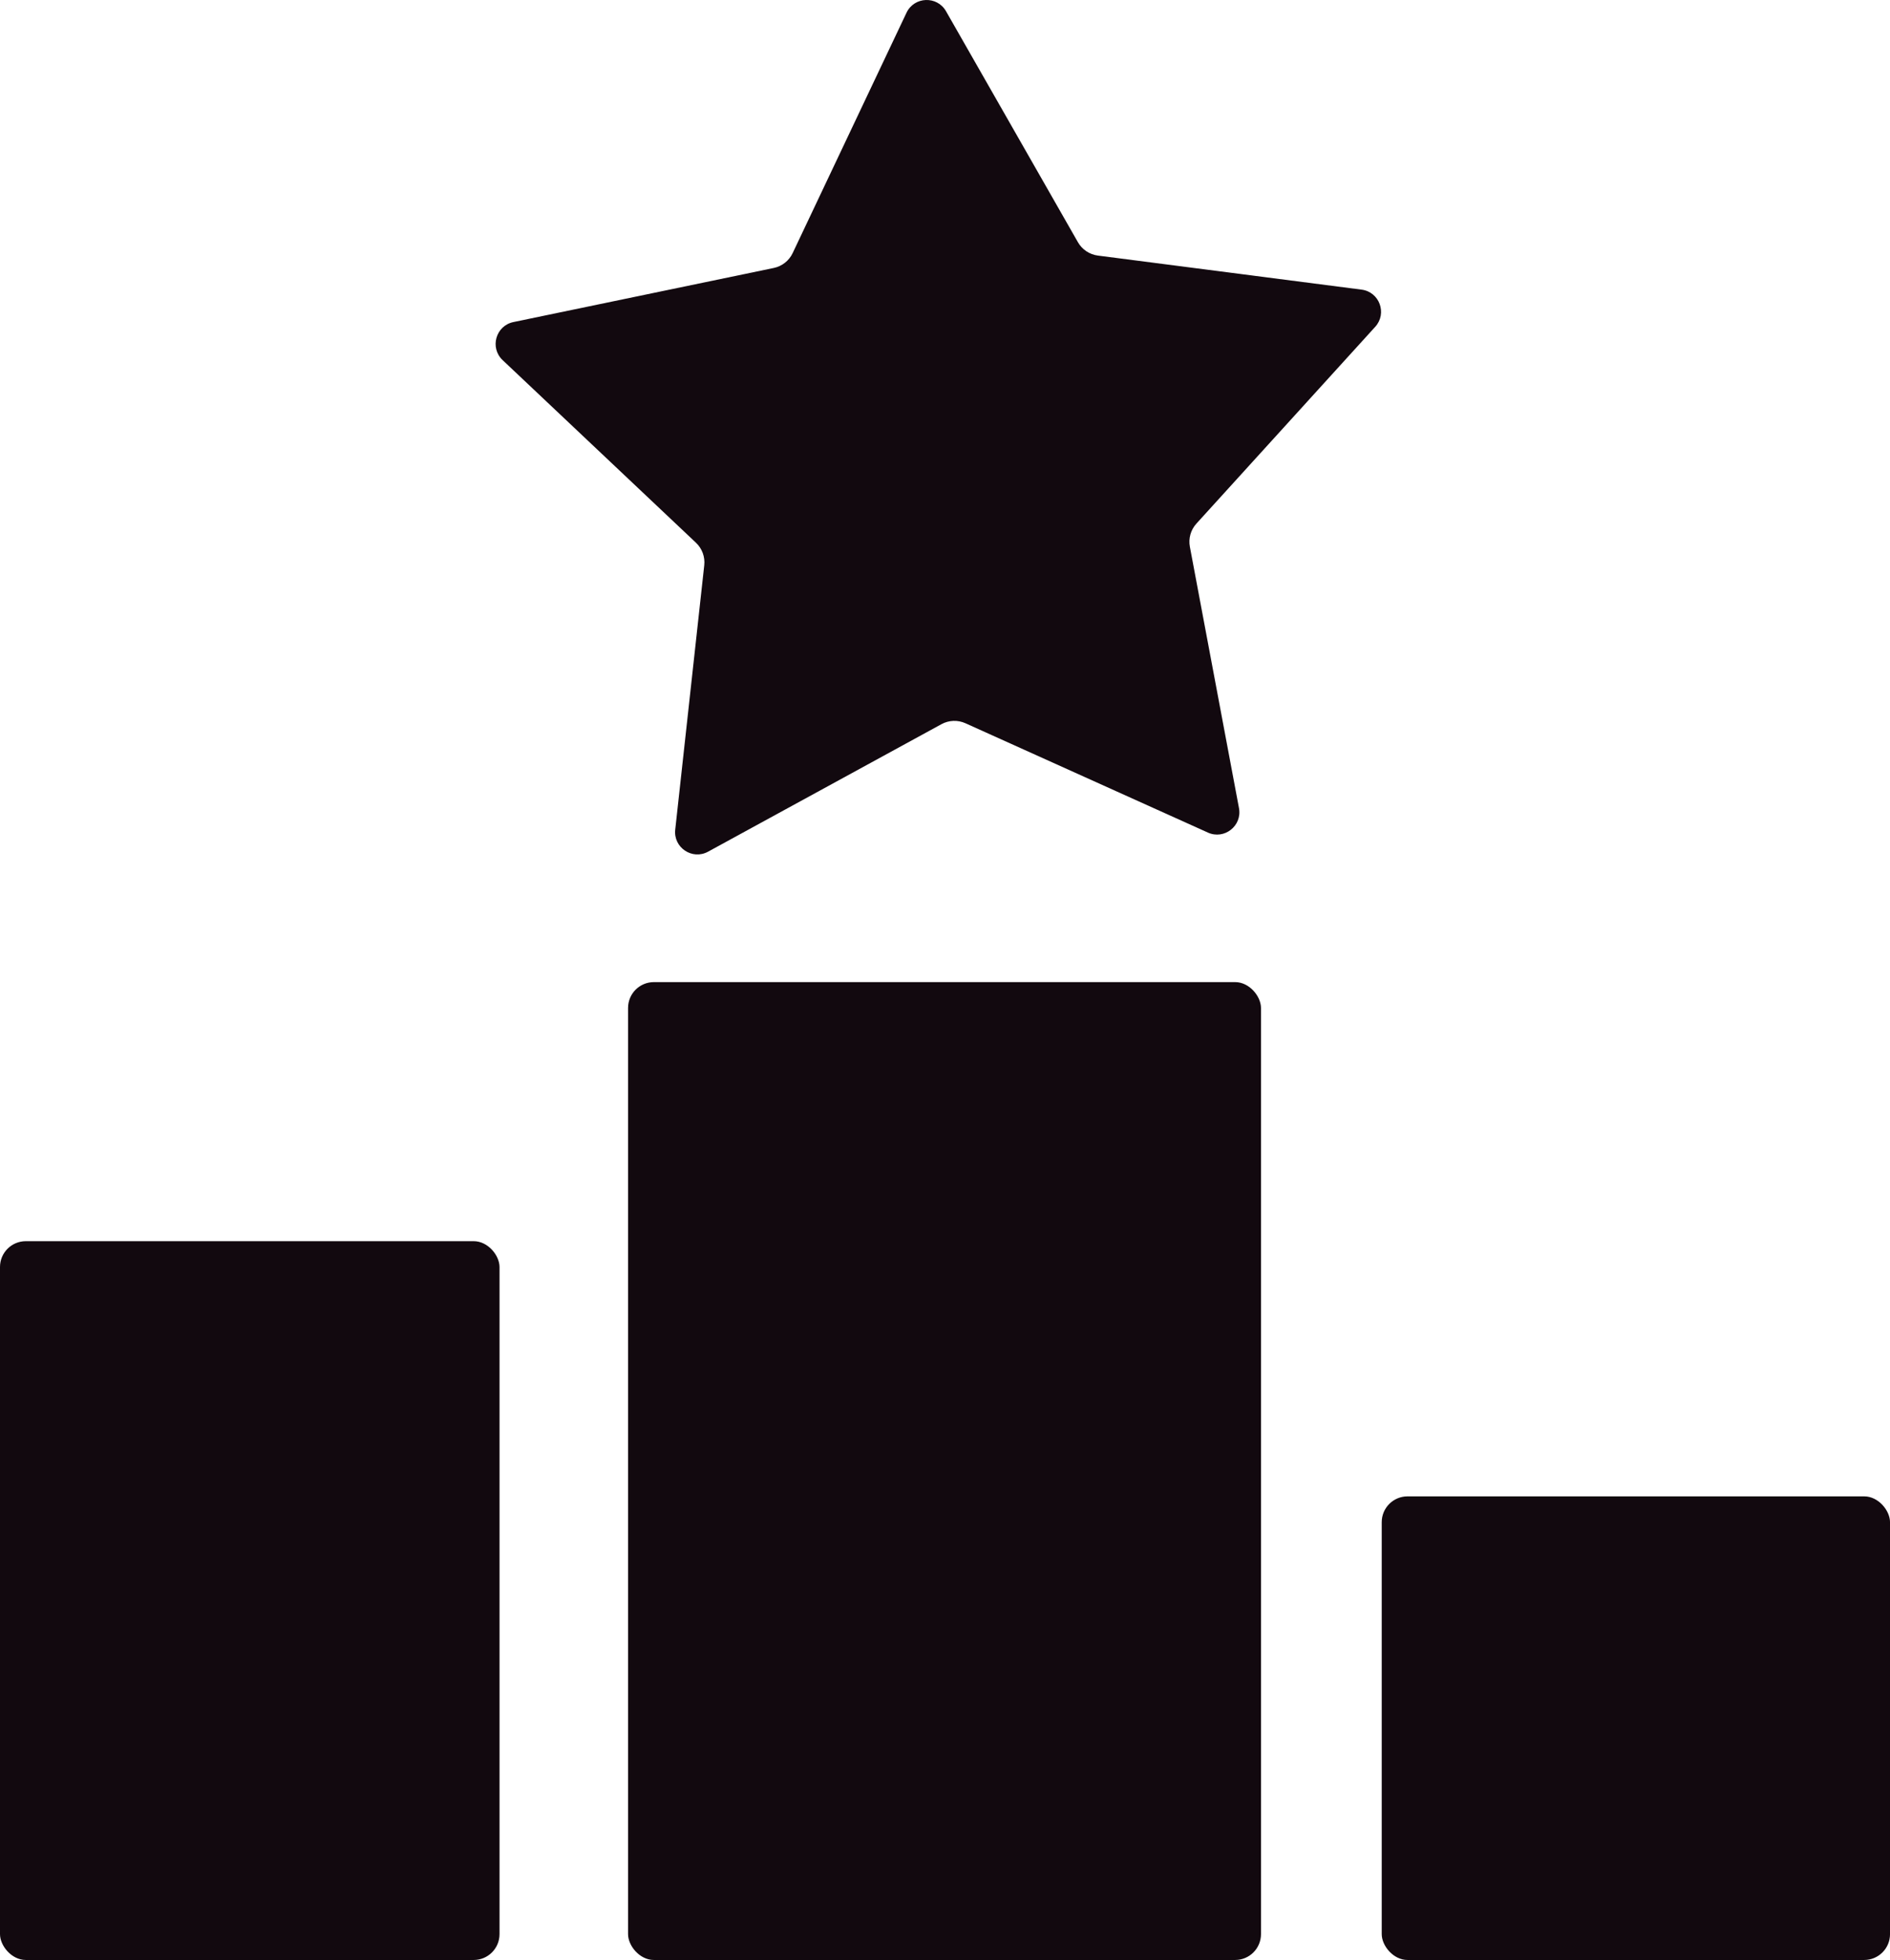
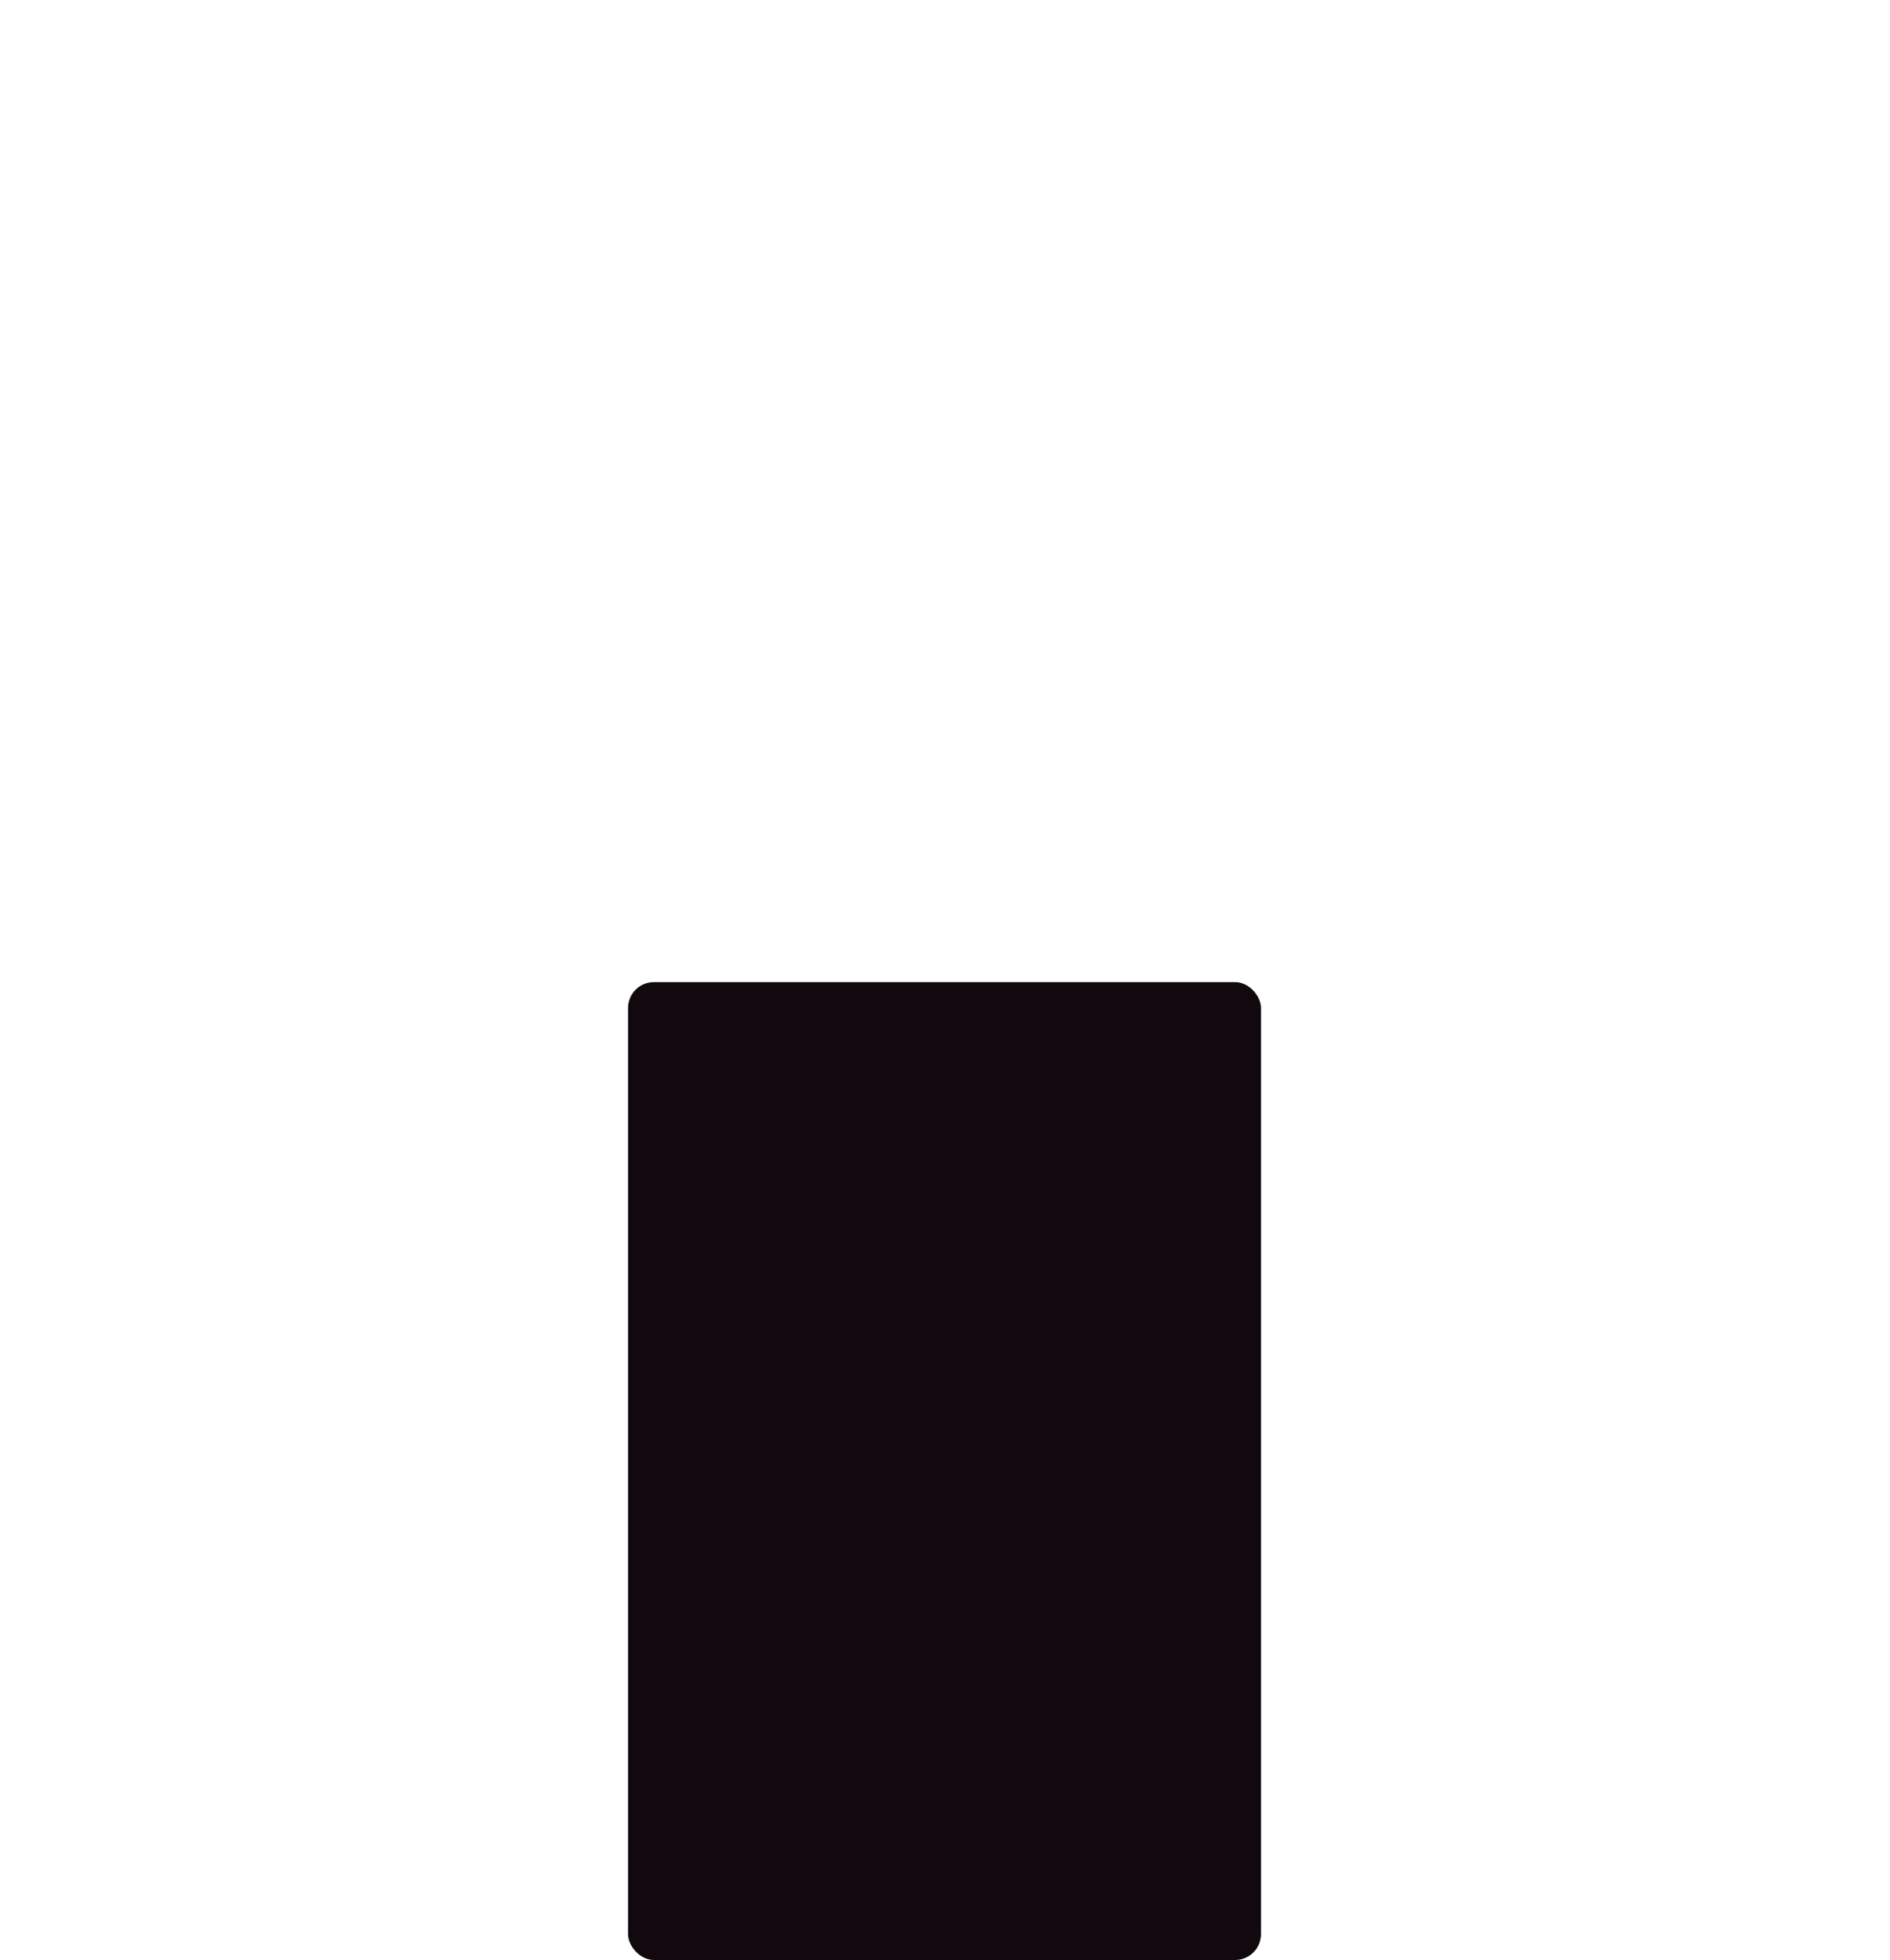
<svg xmlns="http://www.w3.org/2000/svg" id="Layer_2" data-name="Layer 2" viewBox="0 0 1088.24 1128.28">
  <defs>
    <style>
      .cls-1 {
        fill: #12090f;
      }
    </style>
  </defs>
  <g id="Layer_2-2" data-name="Layer 2">
    <g>
-       <rect class="cls-1" y="714.49" width="287.62" height="413.79" rx="14.87" ry="14.87" />
      <rect class="cls-1" x="361.63" y="565.36" width="364.43" height="562.92" rx="14.87" ry="14.87" />
-       <rect class="cls-1" x="795.58" y="861.39" width="292.67" height="266.89" rx="14.87" ry="14.87" />
-       <path class="cls-1" d="M695.48,479.27l-139.58-62.92c-4.44-2-9.55-1.8-13.82.53l-134.37,73.39c-9.11,4.98-20.06-2.35-18.92-12.67l16.71-152.19c.53-4.84-1.24-9.64-4.77-12.98l-111.32-105.12c-7.55-7.13-3.96-19.8,6.21-21.91l149.91-31.14c4.76-.99,8.79-4.16,10.87-8.55L521.95,7.34c4.45-9.38,17.61-9.88,22.76-.87l75.94,132.95c2.41,4.23,6.67,7.07,11.49,7.7l151.85,19.61c10.3,1.33,14.84,13.69,7.86,21.38l-102.97,113.31c-3.27,3.6-4.67,8.53-3.77,13.31l28.28,150.47c1.92,10.2-8.44,18.35-17.9,14.08Z" />
    </g>
  </g>
</svg>